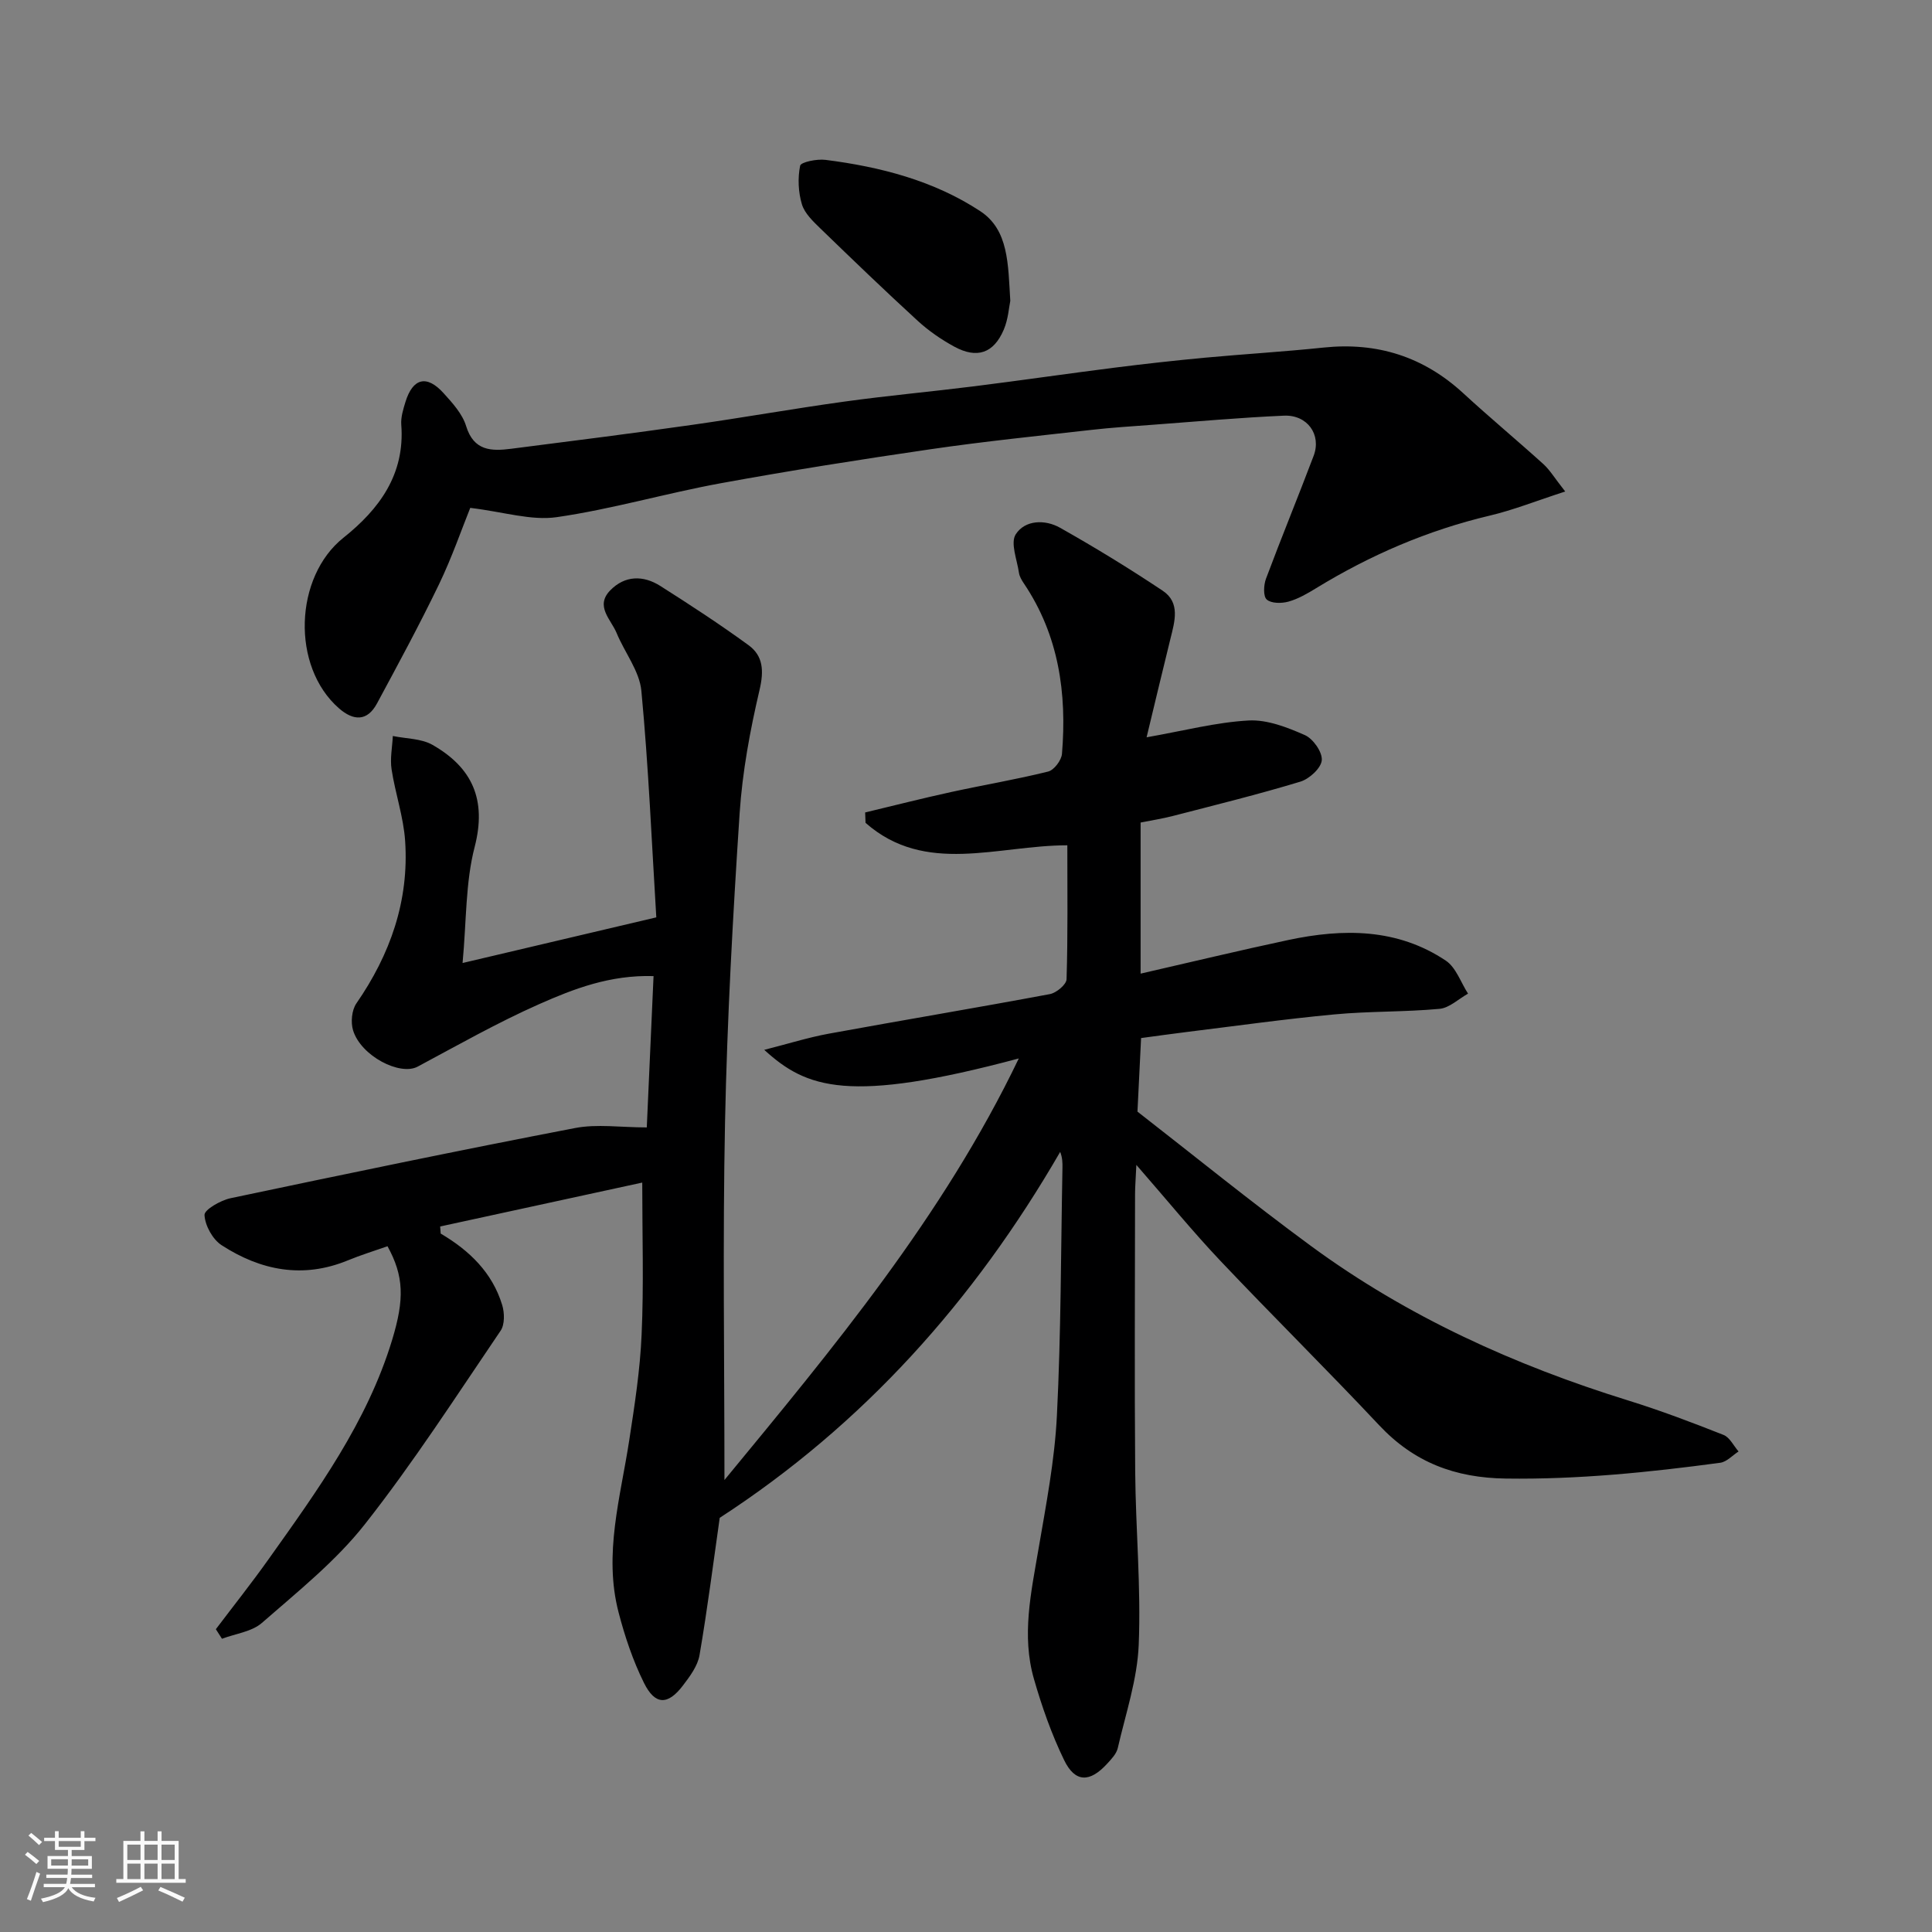
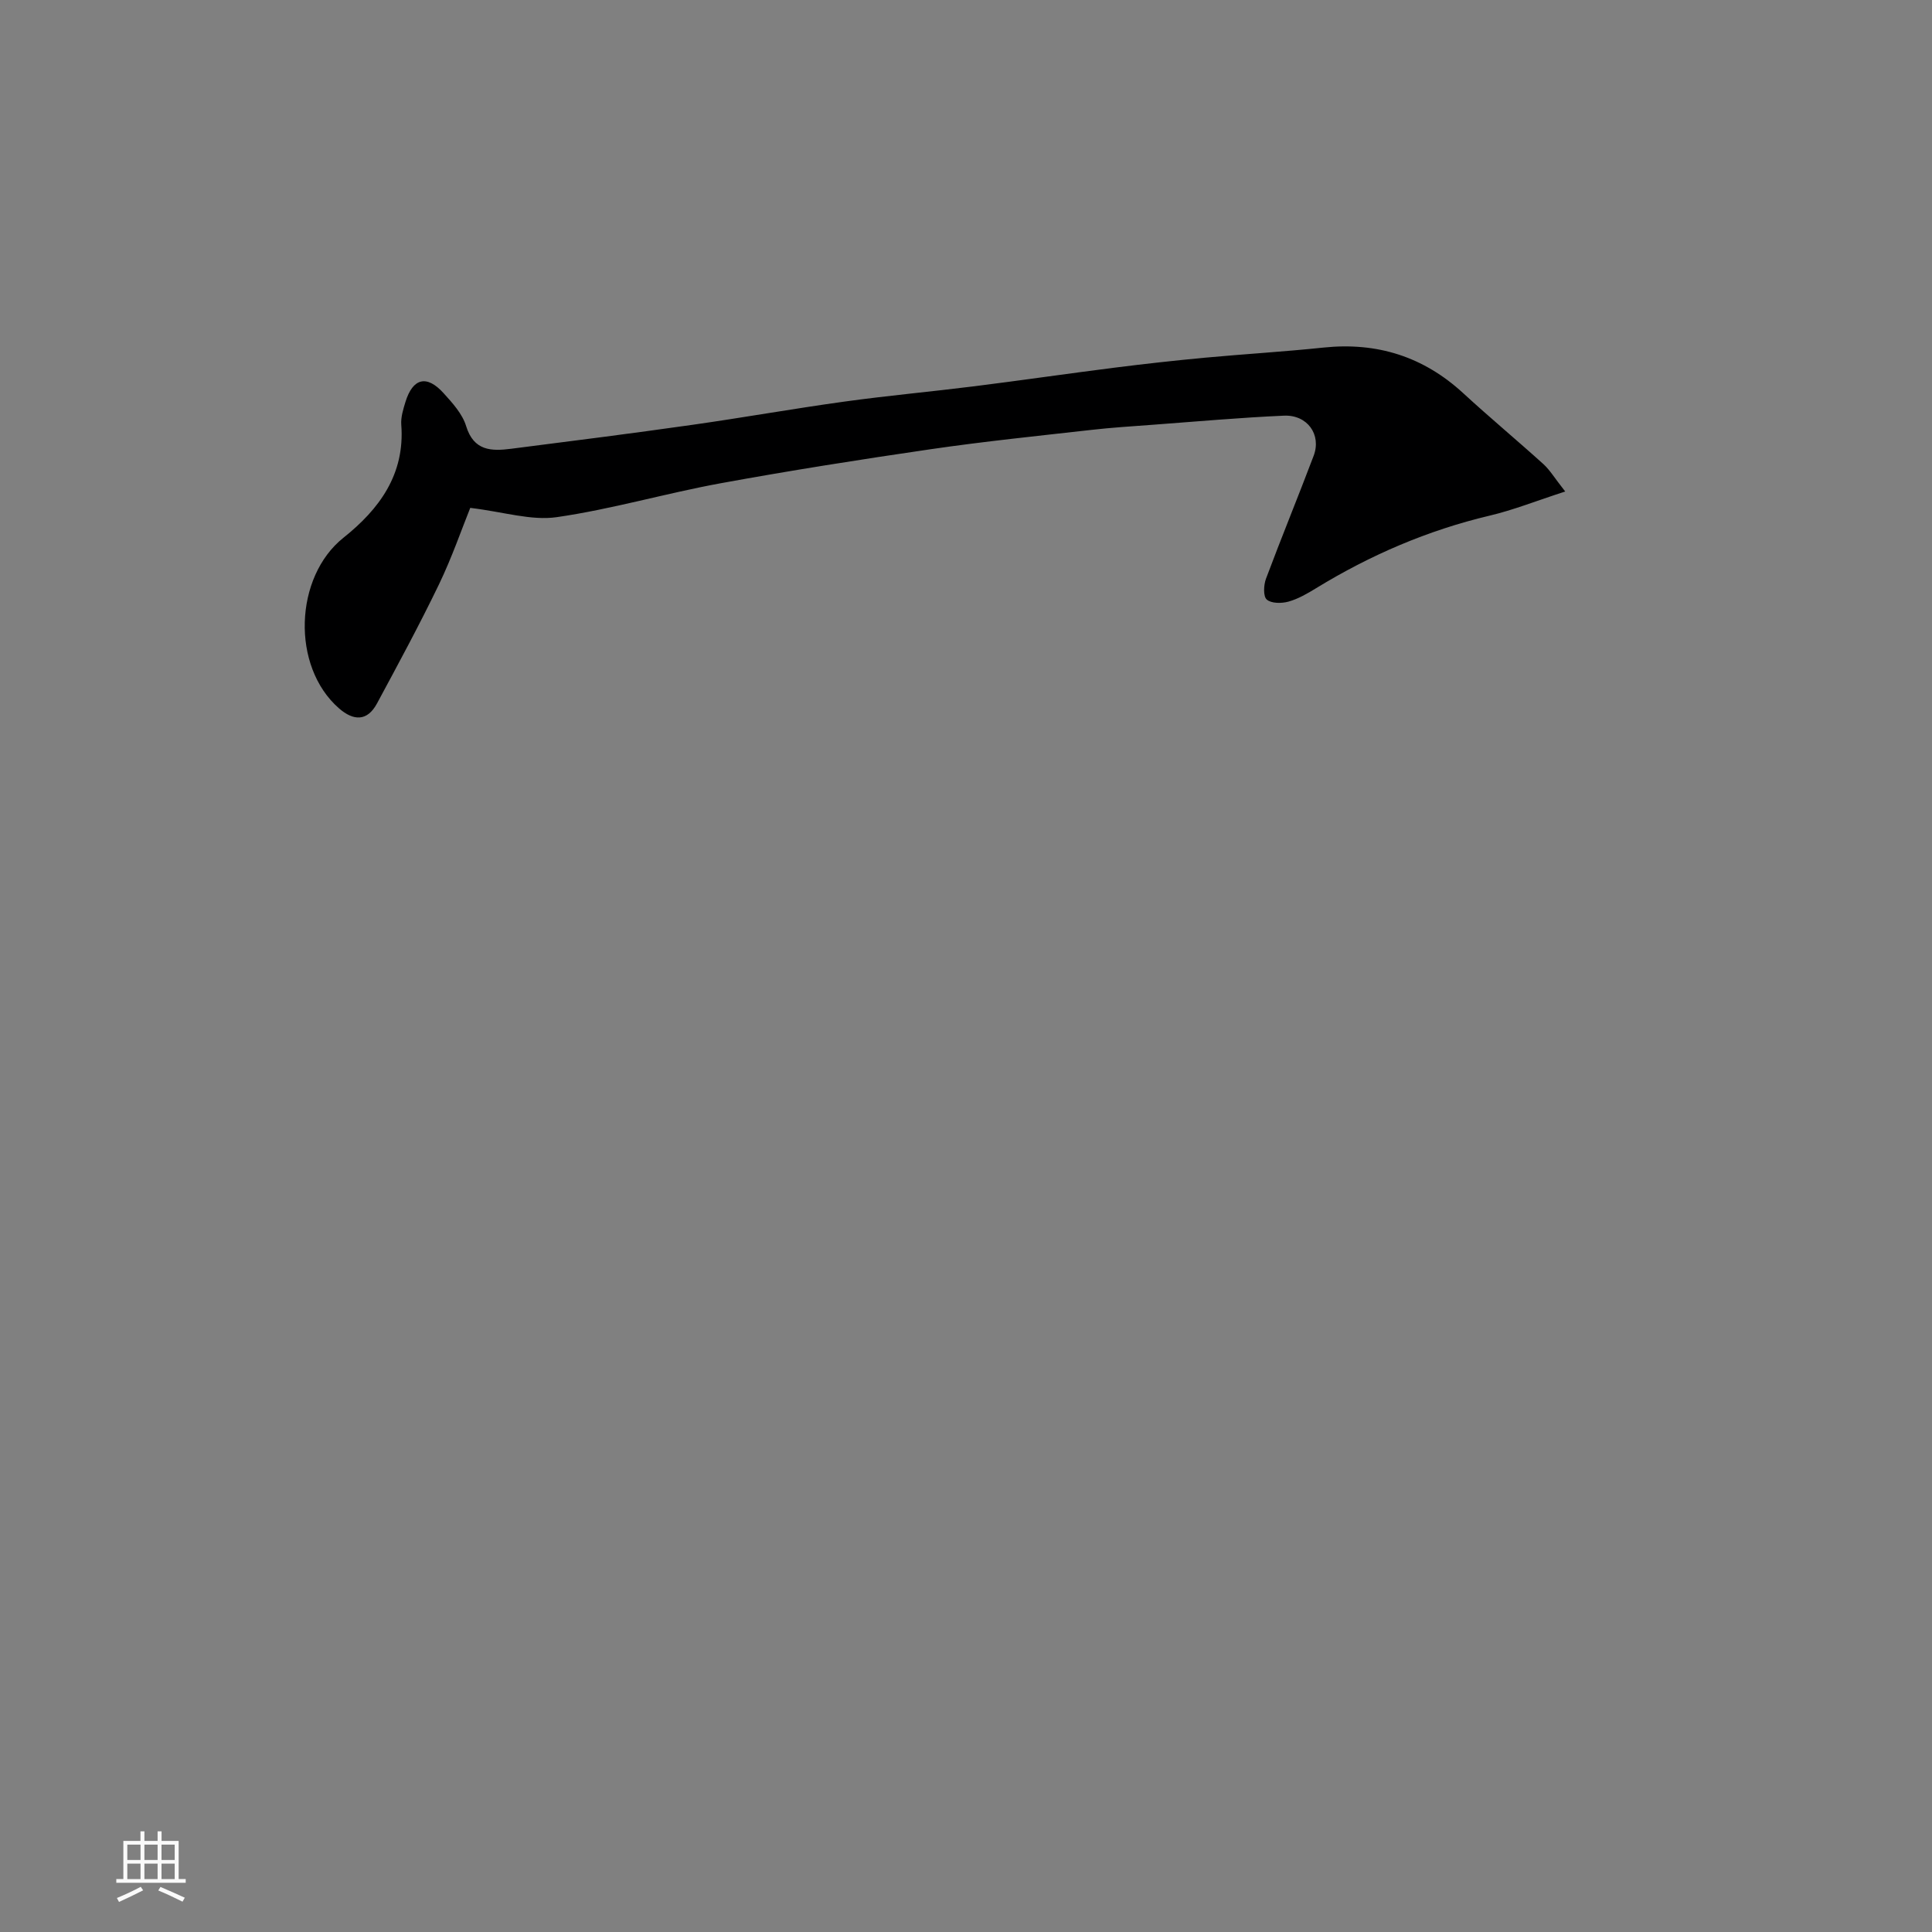
<svg xmlns="http://www.w3.org/2000/svg" enable-background="new 0 0 400 400" viewBox="0 0 400 400">
  <rect x="0" y="0" width="400" height="400" fill="#808080" stroke="none" />
-   <path d="m5.17 384 .55-.58c.85.61 1.65 1.24 2.4 1.87l-.59.64c-.83-.73-1.62-1.38-2.36-1.93m1.22 9.53-.82-.34c.71-1.76 1.37-3.64 1.98-5.63.24.13.5.25.76.36-.6 1.67-1.24 3.54-1.92 5.61m-.5-13.5.57-.54c.56.44 1.31 1.06 2.26 1.87l-.64.64c-.68-.66-1.41-1.32-2.19-1.97m3.25.46h2.24v-1.36h.77v1.36h4.57v-1.36h.76v1.36h2.28v.69h-2.28v1.84h-2.64v1.26h4.18v2.64h-4.21c0 .45-.02.86-.05 1.21h4.32v.69h-4.38c-.04.34-.1.75-.19 1.22h5.15v.69h-4.82c.87 1.19 2.51 1.92 4.93 2.19-.17.31-.3.57-.37.76-2.77-.49-4.52-1.41-5.26-2.76-.56 1.26-2.3 2.23-5.24 2.9-.12-.24-.26-.48-.43-.72 2.73-.55 4.38-1.34 4.96-2.38h-4.38v-.69h4.65c.1-.38.17-.79.21-1.22h-4.32v-.69h4.4c.03-.34.05-.75.05-1.21h-4.2v-2.64h4.23v-1.26h-2.69v-1.84h-2.24zm1.46 4.46v1.29h3.45c.01-.4.02-.57.01-.53v-.32-.45h-3.46zm1.55-2.59h4.57v-1.19h-4.57zm6.11 2.59h-3.42v.77c-.01.19-.01.37-.02.53h3.44z" fill="#fafafa" />
  <path d="m32.63 379.16h.82v1.98h3.54v7.89h1.46v.78h-14.37v-.78h1.46v-7.89h3.54v-1.98h.82v1.98h2.73zm-3.49 11.48.5.73c-1.61.82-3.28 1.63-5 2.41-.13-.27-.28-.55-.44-.82 1.75-.72 3.4-1.49 4.94-2.32m-2.78-5.55h2.73v-3.18h-2.73zm0 3.95h2.73v-3.2h-2.73zm3.54-3.95h2.73v-3.18h-2.73zm0 3.95h2.73v-3.2h-2.73zm7.89 4.68c-1.84-.92-3.51-1.7-5.02-2.32l.45-.73c1.89.8 3.57 1.55 5.04 2.23zm-1.62-11.81h-2.73v3.18h2.73zm-2.73 7.13h2.73v-3.2h-2.73z" fill="#fafafa" />
  <g fill="#000001">
-     <path d="m132.97 244.84c-13.71 2.98-27.78 6.03-41.84 9.09.04.49.07.98.11 1.47 5.95 3.5 10.69 8.08 12.73 14.78.5 1.63.55 4.06-.33 5.34-9.17 13.5-18.02 27.26-28.1 40.06-6.03 7.66-13.9 13.94-21.31 20.42-2.1 1.84-5.48 2.23-8.27 3.29-.42-.66-.84-1.32-1.27-1.98 3.65-4.83 7.42-9.57 10.92-14.5 10.11-14.22 20.39-28.35 25.57-45.37 2.58-8.49 2.45-13.23-.95-19.42-2.73.96-5.53 1.82-8.22 2.93-9.31 3.83-18.04 2.09-26.12-3.14-1.86-1.2-3.44-4.07-3.55-6.25-.06-1.1 3.32-3.04 5.38-3.48 23.74-5.01 47.5-9.95 71.33-14.53 4.57-.88 9.46-.13 14.86-.13.45-10.07.91-20.52 1.4-31.33-9.01-.27-16.51 2.63-23.71 5.82-8.6 3.81-16.82 8.48-25.12 12.92-3.67 1.97-11.76-2.21-13.38-7.51-.51-1.66-.28-4.18.68-5.57 7.02-10.15 10.93-21.24 10.1-33.62-.33-4.99-2.05-9.87-2.81-14.86-.34-2.23.15-4.59.26-6.89 2.76.57 5.89.51 8.22 1.84 8.21 4.69 11.26 11.33 8.72 21.14-1.91 7.36-1.68 15.27-2.5 24.02 13.38-3.15 26.06-6.14 40.11-9.45-.94-15.31-1.6-31.14-3.09-46.89-.39-4.12-3.47-7.95-5.13-11.99-1.16-2.8-4.5-5.54-1.33-8.81 3.04-3.13 6.85-3.17 10.39-.92 6.19 3.93 12.34 7.94 18.26 12.26 3.04 2.22 3.2 5.3 2.28 9.24-1.97 8.4-3.56 17-4.13 25.59-1.4 21.27-2.58 42.58-3.02 63.89-.5 24.58-.12 49.18-.12 74.12 22.45-27.26 45.24-54.54 60.94-87.28-35.27 9.44-43.95 6.2-52.7-1.78 4.86-1.23 9.06-2.56 13.37-3.35 15.24-2.79 30.53-5.34 45.76-8.19 1.35-.25 3.43-1.98 3.46-3.08.28-9.11.16-18.24.16-27.73-14.44 0-29.4 6.26-41.78-4.65-.03-.72-.05-1.43-.08-2.15 5.93-1.42 11.85-2.93 17.81-4.23 6.68-1.46 13.45-2.59 20.08-4.24 1.22-.3 2.75-2.33 2.86-3.66 1.04-12.55-.66-24.56-7.89-35.29-.45-.67-.91-1.44-1.02-2.22-.39-2.7-1.81-6.17-.66-7.95 1.93-3 6.08-3.1 9.16-1.36 7.24 4.08 14.35 8.43 21.26 13.04 3.7 2.47 2.49 6.36 1.61 9.93-1.66 6.72-3.26 13.46-4.94 20.42 7.74-1.36 14.39-3.11 21.12-3.48 3.84-.21 7.99 1.41 11.64 3.02 1.71.75 3.66 3.52 3.51 5.21-.14 1.64-2.58 3.87-4.43 4.43-8.71 2.64-17.55 4.82-26.37 7.1-2.17.56-4.41.91-6.71 1.37v31.28c10.29-2.35 20.42-4.8 30.62-6.97 11.32-2.4 22.52-2.44 32.57 4.28 2.11 1.41 3.1 4.51 4.6 6.83-1.96 1.1-3.86 2.96-5.9 3.15-7.22.67-14.53.47-21.75 1.15-10.27.96-20.49 2.4-30.73 3.66-3.06.38-6.12.81-9.31 1.24-.24 4.93-.47 9.49-.75 15.23 11.41 8.87 23.47 18.67 35.97 27.85 19.91 14.61 42.12 24.66 65.65 31.96 6.67 2.07 13.23 4.56 19.73 7.13 1.28.51 2.08 2.25 3.1 3.42-1.26.81-2.45 2.16-3.8 2.34-14.72 1.98-29.44 3.48-44.37 3.27-10.55-.14-19.03-3.36-26.24-11.04-10.8-11.5-22.04-22.6-32.89-34.06-5.74-6.07-11.03-12.56-17.38-19.84-.13 2.94-.27 4.51-.27 6.07-.01 19.16-.13 38.33.03 57.49.1 11.93 1.22 23.89.73 35.79-.29 7.18-2.71 14.3-4.34 21.4-.27 1.18-1.31 2.26-2.18 3.21-3.59 3.94-6.64 3.96-8.91-.7-2.61-5.37-4.62-11.1-6.27-16.85-2.58-8.97-.58-17.89.94-26.82 1.57-9.18 3.36-18.41 3.82-27.67.86-17.07.82-34.19 1.15-51.29.02-1.06 0-2.12-.47-3.32-17.82 30.8-40.75 56.45-70.49 75.76-1.29 9.01-2.52 18.75-4.18 28.42-.38 2.24-1.99 4.4-3.43 6.29-3.12 4.11-5.77 4.11-8.07-.53-2.29-4.62-3.97-9.63-5.27-14.64-3.12-12.04.4-23.75 2.21-35.56 1.12-7.28 2.26-14.61 2.57-21.96.46-10.16.13-20.42.13-31.43z" />
    <path d="m324.06 101.76c-5.99 1.94-10.74 3.84-15.66 5-12.83 3.04-24.72 8.17-35.93 15.03-1.8 1.1-3.7 2.21-5.71 2.77-1.41.39-3.55.4-4.49-.43-.76-.66-.65-2.99-.17-4.29 3.19-8.53 6.66-16.96 9.88-25.48 1.65-4.37-1.3-8.52-6.17-8.3-9.04.4-18.07 1.21-27.1 1.88-4.27.32-8.54.58-12.8 1.07-11.07 1.25-22.16 2.38-33.18 3.99-14.54 2.12-29.06 4.41-43.51 7.05-11.37 2.08-22.53 5.37-33.94 7.02-5.3.77-10.98-1.09-17.92-1.92-1.74 4.31-3.78 10.24-6.48 15.85-4.02 8.33-8.43 16.48-12.82 24.63-2.03 3.78-4.89 3.63-7.88 1.02-9.93-8.67-9.25-27.21.93-35.32 7.38-5.88 12.76-13.1 11.97-23.38-.12-1.55.4-3.21.87-4.75 1.53-4.93 4.4-5.65 7.87-1.82 1.85 2.04 3.91 4.3 4.68 6.82 1.59 5.21 5.28 5.23 9.35 4.71 12.5-1.59 24.99-3.18 37.47-4.95 10.51-1.49 20.97-3.36 31.48-4.81 8.93-1.24 17.92-2.05 26.86-3.17 9.74-1.22 19.45-2.64 29.19-3.87 6.18-.78 12.38-1.47 18.59-2.05 8.19-.76 16.4-1.24 24.58-2.1 11.1-1.16 20.69 1.87 28.93 9.45 5.45 5.02 11.16 9.76 16.66 14.74 1.29 1.19 2.23 2.79 4.45 5.61z" />
-     <path d="m209.17 62.29c-.27 1.25-.42 3.77-1.35 5.96-2.09 4.9-5.54 6.08-10.26 3.51-2.7-1.47-5.3-3.27-7.56-5.34-6.82-6.25-13.49-12.67-20.14-19.11-1.51-1.47-3.26-3.12-3.83-5-.76-2.52-.89-5.44-.37-8 .16-.76 3.49-1.44 5.26-1.21 11.35 1.44 22.42 4.3 32.03 10.62 5.91 3.89 5.75 10.95 6.22 18.57z" />
  </g>
</svg>